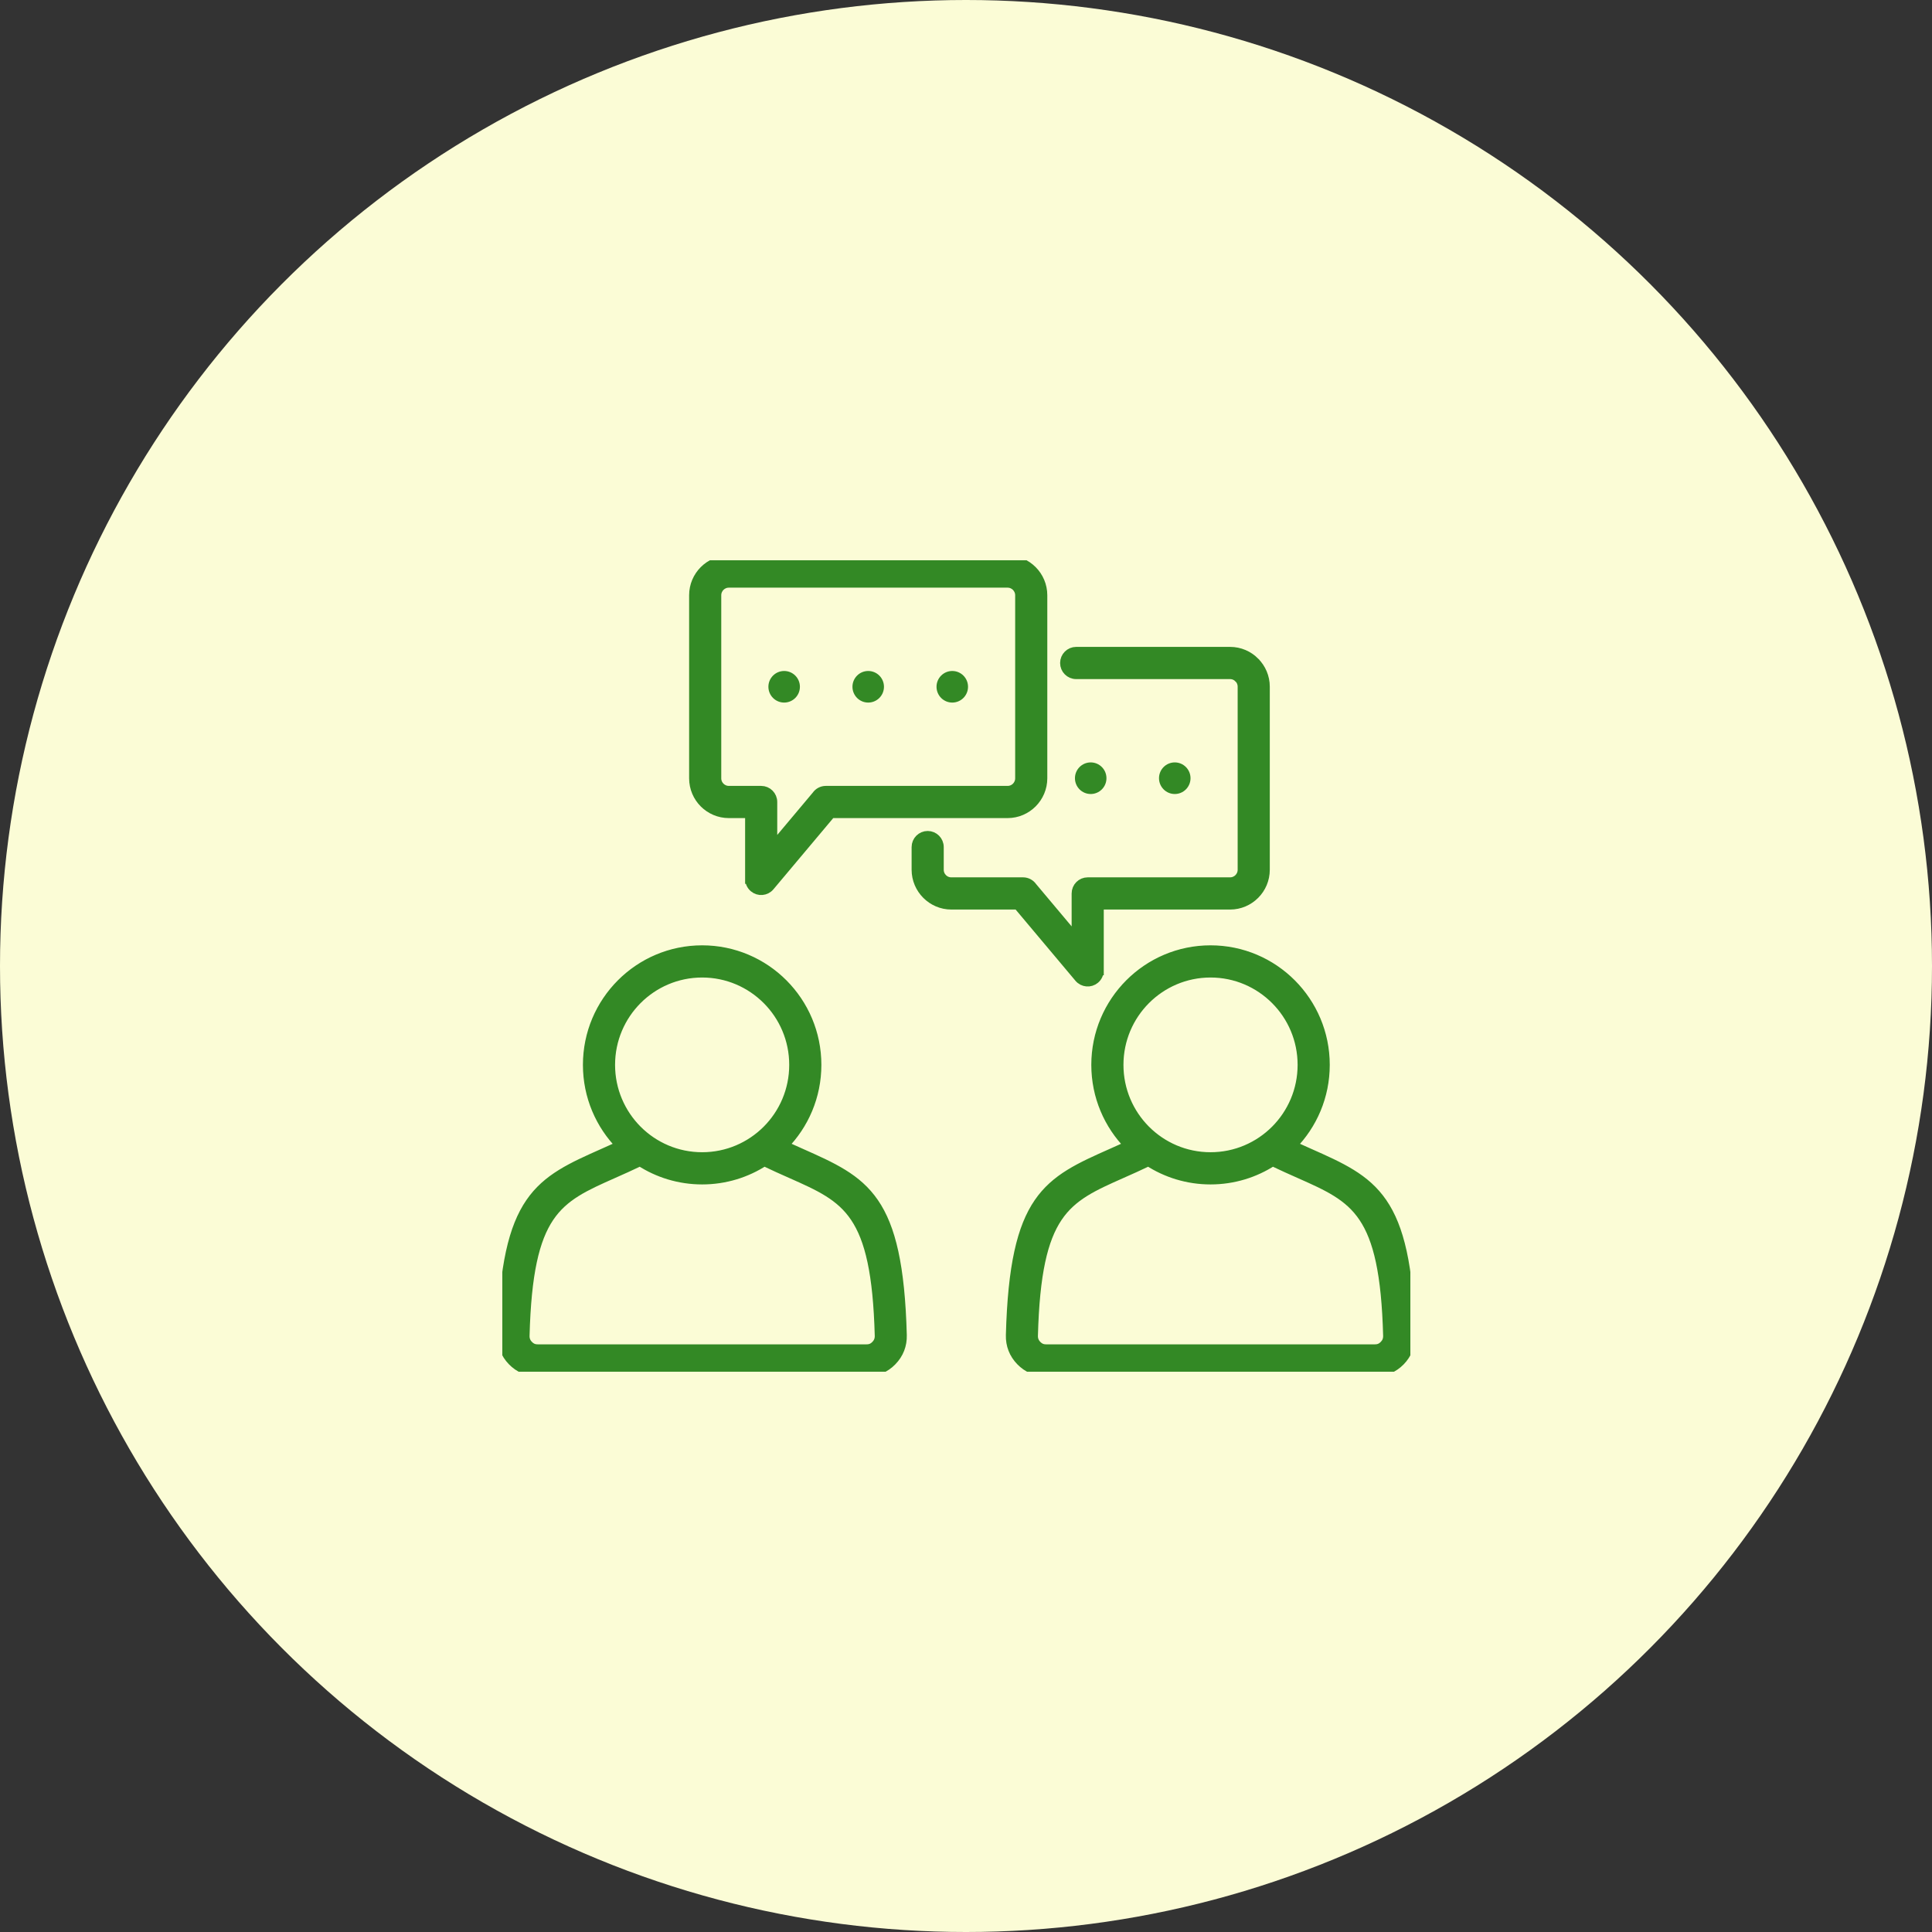
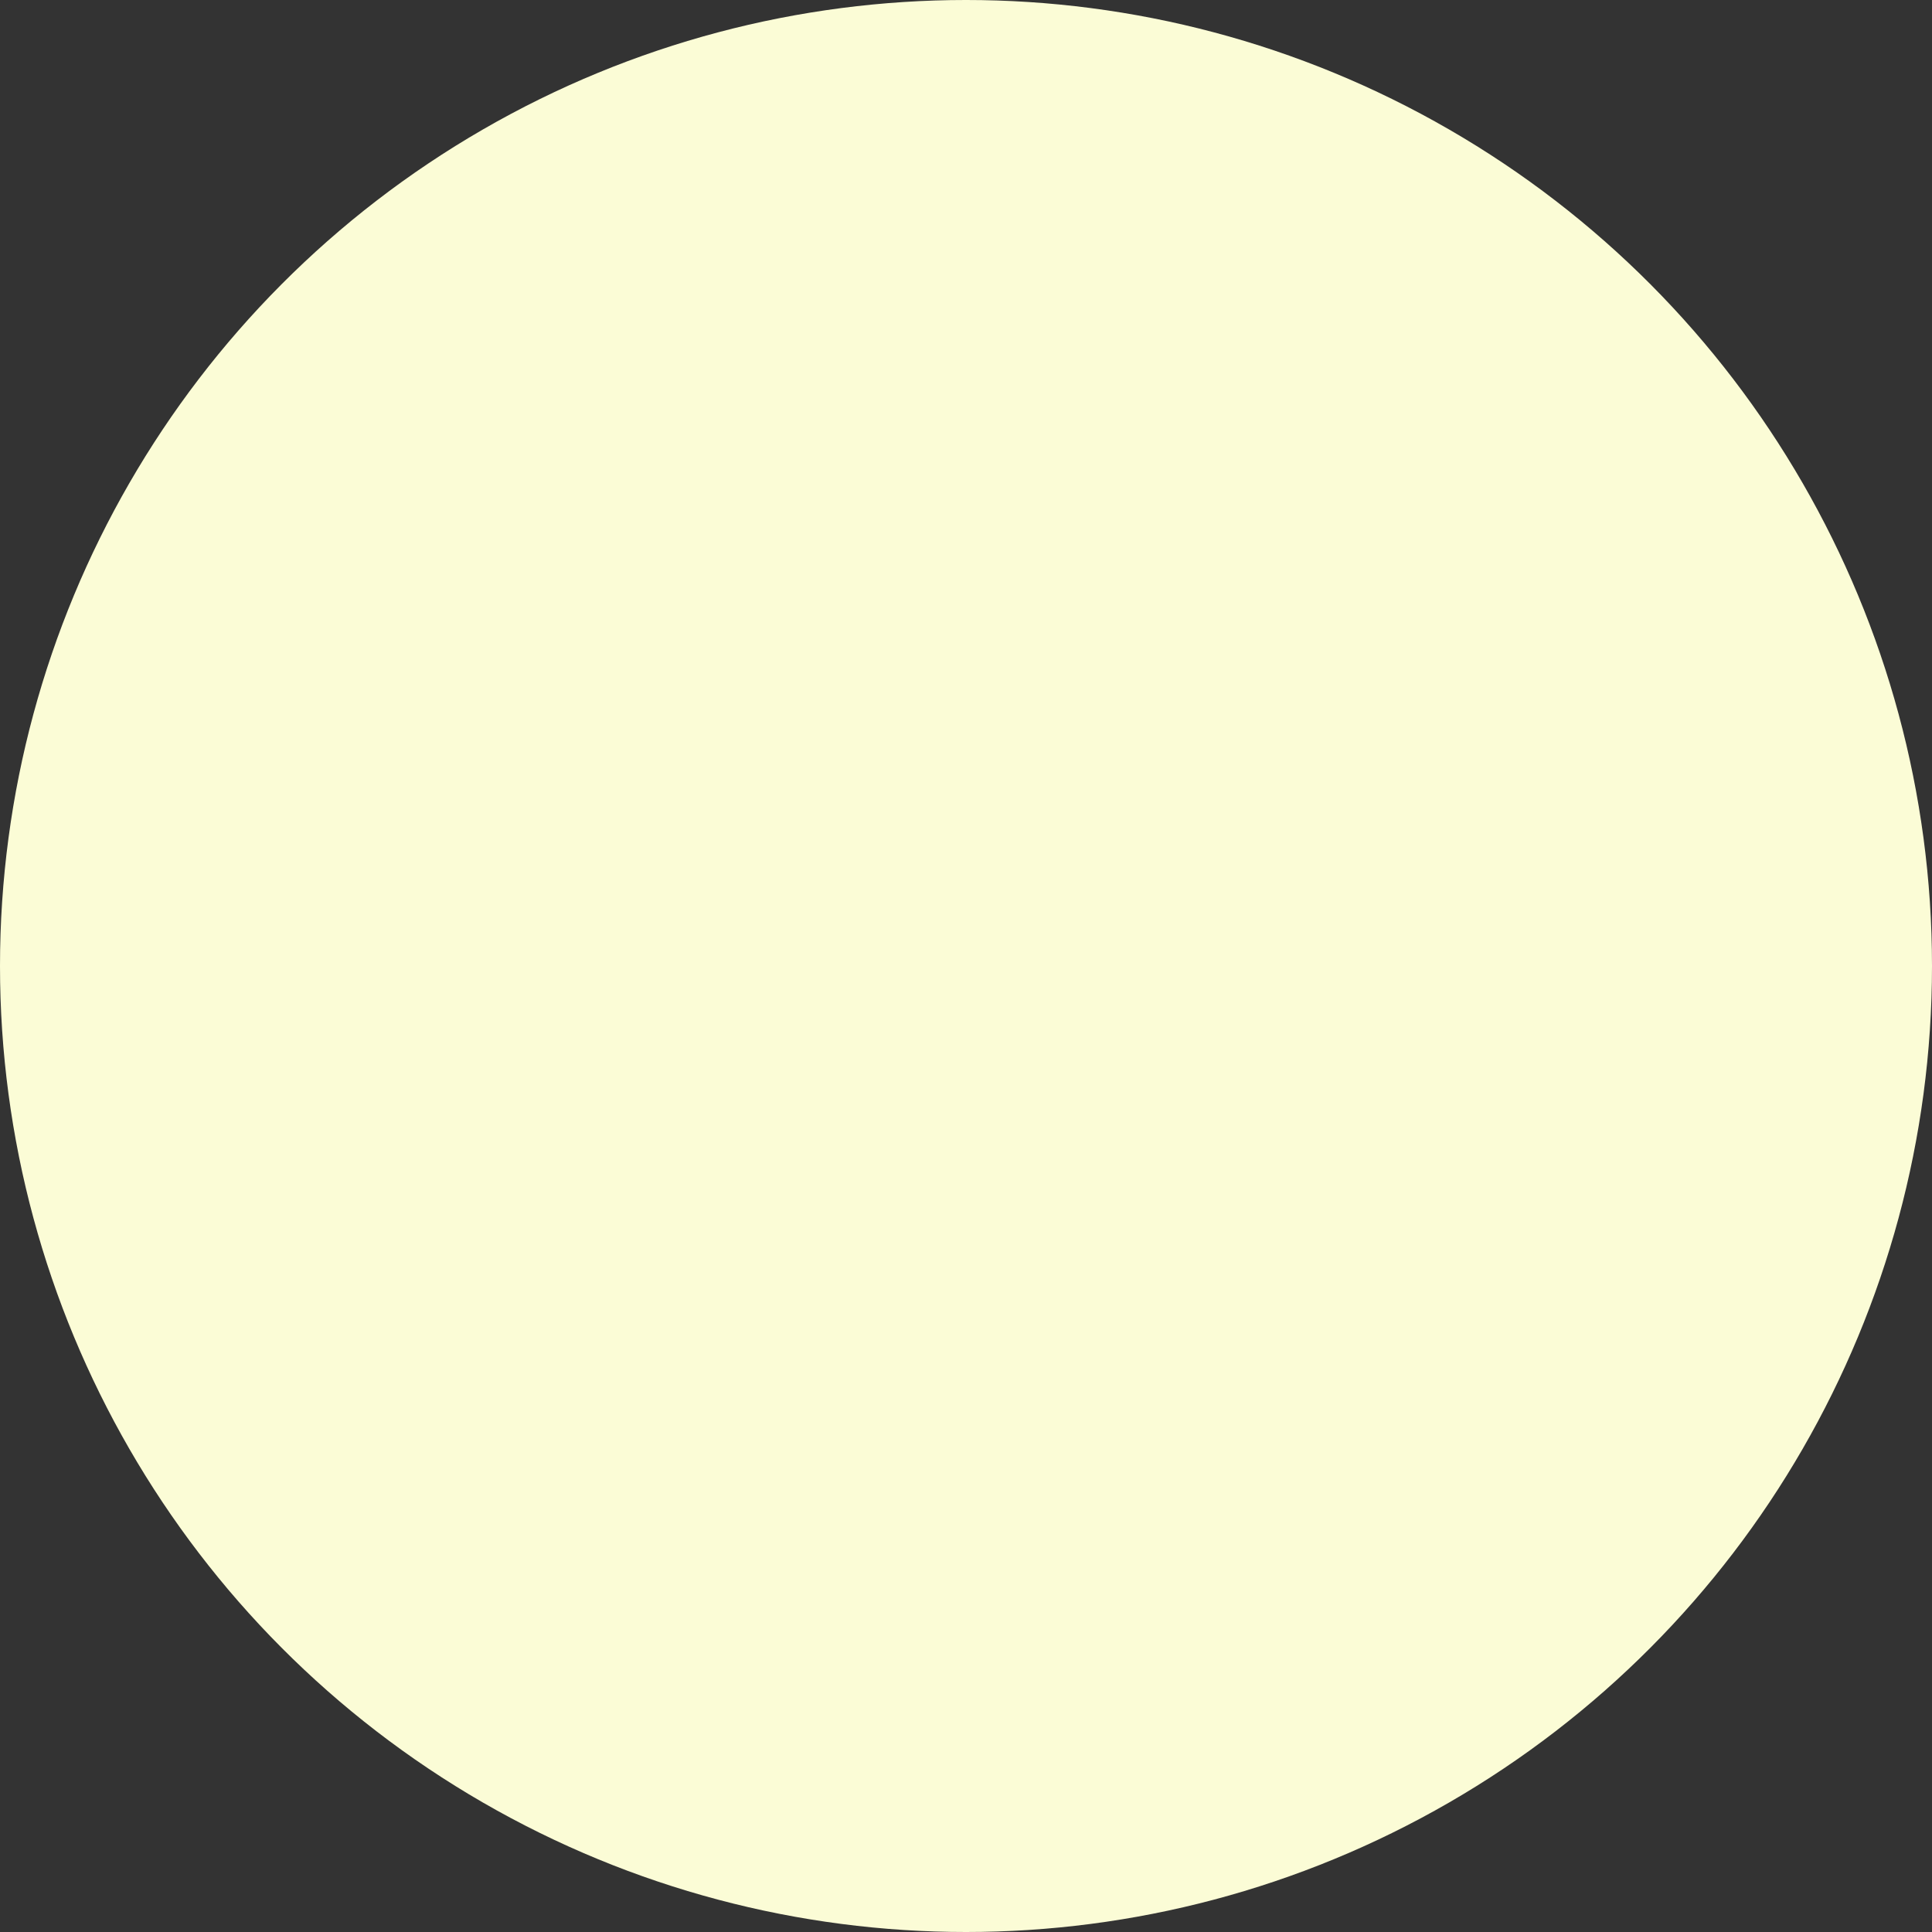
<svg xmlns="http://www.w3.org/2000/svg" width="100" height="100" viewBox="0 0 100 100" fill="none">
  <rect x="0" y="0" width="100" height="100" fill="#333333" stroke="none" />
  <circle cx="50" cy="50" r="50" fill="#FBFCD6" />
  <g clip-path="url(#clip0_312_5556)">
    <path fill-rule="evenodd" clip-rule="evenodd" d="M40.556 59.289C40.853 59.425 41.141 59.553 41.418 59.676C44.764 61.162 46.493 61.93 46.686 69.106C46.693 69.362 46.652 69.603 46.565 69.827C46.477 70.051 46.344 70.257 46.166 70.44C45.99 70.622 45.788 70.761 45.565 70.856C45.339 70.952 45.099 71 44.849 71H27.838C27.587 71 27.348 70.951 27.122 70.856C26.898 70.761 26.697 70.622 26.52 70.44C26.342 70.256 26.209 70.051 26.122 69.826C26.034 69.602 25.994 69.362 26.001 69.106C26.193 61.93 27.922 61.162 31.269 59.676C31.545 59.553 31.834 59.425 32.13 59.289C31.075 58.217 30.422 56.743 30.422 55.118C30.422 53.478 31.085 51.994 32.157 50.919C33.228 49.845 34.709 49.18 36.343 49.18C37.977 49.18 39.458 49.845 40.529 50.919C41.601 51.994 42.264 53.478 42.264 55.118C42.264 56.743 41.612 58.217 40.556 59.289H40.556ZM62.657 49.18C64.292 49.18 65.772 49.845 66.843 50.919C67.915 51.994 68.578 53.478 68.578 55.118C68.578 56.743 67.926 58.217 66.87 59.289C67.166 59.425 67.455 59.553 67.731 59.676C71.078 61.162 72.807 61.93 72.999 69.106C73.006 69.362 72.966 69.603 72.879 69.827L72.863 69.862C72.775 70.074 72.647 70.268 72.48 70.44C72.303 70.622 72.102 70.761 71.878 70.856C71.652 70.951 71.413 71 71.162 71H54.151C53.901 71 53.661 70.951 53.436 70.856C53.212 70.761 53.011 70.622 52.834 70.44C52.656 70.257 52.523 70.051 52.435 69.826C52.348 69.603 52.307 69.362 52.314 69.106C52.507 61.929 54.235 61.162 57.582 59.676C57.859 59.553 58.147 59.425 58.443 59.289C57.388 58.217 56.736 56.743 56.736 55.118C56.736 53.478 57.399 51.994 58.47 50.919C59.541 49.845 61.022 49.18 62.656 49.18H62.657ZM65.87 60.106C64.945 60.707 63.841 61.056 62.657 61.056C61.473 61.056 60.369 60.707 59.444 60.106C58.94 60.348 58.481 60.552 58.05 60.743C55.146 62.032 53.646 62.698 53.473 69.134C53.47 69.231 53.485 69.321 53.517 69.403C53.548 69.483 53.598 69.559 53.666 69.629C53.735 69.7 53.809 69.752 53.886 69.785C53.961 69.817 54.05 69.833 54.151 69.833H71.162C71.264 69.833 71.353 69.817 71.428 69.785C71.505 69.752 71.579 69.7 71.648 69.629C71.711 69.564 71.759 69.495 71.789 69.424L71.797 69.403C71.829 69.322 71.843 69.231 71.841 69.134C71.668 62.698 70.168 62.032 67.263 60.743C66.833 60.552 66.374 60.348 65.87 60.106L65.87 60.106ZM66.021 51.744C65.16 50.881 63.971 50.346 62.657 50.346C61.343 50.346 60.154 50.881 59.293 51.744C58.432 52.607 57.9 53.8 57.9 55.118C57.9 56.435 58.432 57.628 59.293 58.492C60.154 59.355 61.343 59.889 62.657 59.889C63.971 59.889 65.16 59.355 66.021 58.492C66.882 57.628 67.414 56.435 67.414 55.118C67.414 53.8 66.882 52.607 66.021 51.744ZM33.13 60.106C32.626 60.348 32.167 60.552 31.737 60.743C28.832 62.032 27.332 62.698 27.16 69.134C27.157 69.231 27.172 69.321 27.203 69.403C27.234 69.483 27.284 69.559 27.352 69.629C27.421 69.7 27.495 69.752 27.572 69.785C27.647 69.817 27.736 69.833 27.838 69.833H44.849C44.95 69.833 45.039 69.817 45.115 69.785C45.192 69.752 45.266 69.7 45.334 69.629C45.402 69.559 45.452 69.483 45.483 69.403C45.515 69.322 45.53 69.231 45.527 69.134C45.354 62.698 43.854 62.032 40.95 60.743C40.519 60.552 40.06 60.348 39.557 60.106C38.631 60.707 37.528 61.056 36.343 61.056C35.159 61.056 34.055 60.707 33.13 60.106L33.13 60.106ZM39.707 51.744C38.846 50.881 37.657 50.346 36.343 50.346C35.029 50.346 33.84 50.881 32.979 51.744C32.119 52.607 31.586 53.8 31.586 55.118C31.586 56.435 32.119 57.628 32.979 58.492C33.84 59.355 35.029 59.889 36.343 59.889C37.657 59.889 38.846 59.355 39.707 58.492C40.568 57.628 41.1 56.435 41.1 55.118C41.1 53.8 40.568 52.607 39.707 51.744Z" fill="#338925" stroke="#338925" stroke-width="0.5" />
-     <path fill-rule="evenodd" clip-rule="evenodd" d="M47.435 43.845C47.435 43.523 47.696 43.261 48.017 43.261C48.338 43.261 48.598 43.523 48.598 43.845V45.019C48.598 45.197 48.67 45.357 48.785 45.472L48.787 45.474C48.901 45.59 49.061 45.661 49.239 45.661H52.953C53.151 45.661 53.327 45.761 53.432 45.914L55.718 48.636V46.245C55.718 45.922 55.978 45.661 56.3 45.661H63.67C63.846 45.661 64.007 45.589 64.123 45.472C64.239 45.356 64.311 45.195 64.311 45.019V35.543C64.311 35.365 64.239 35.204 64.124 35.088L64.123 35.089C64.007 34.973 63.846 34.9 63.67 34.9H55.703C55.382 34.9 55.121 34.639 55.121 34.317C55.121 33.995 55.382 33.733 55.703 33.733H63.67C64.168 33.733 64.619 33.937 64.945 34.264V34.266C65.272 34.594 65.474 35.045 65.474 35.542V45.019C65.474 45.517 65.272 45.97 64.945 46.297C64.619 46.624 64.168 46.828 63.67 46.828H56.881V50.23H56.878C56.878 50.395 56.808 50.559 56.672 50.674C56.428 50.88 56.062 50.849 55.856 50.603L52.685 46.828H49.239C48.745 46.828 48.295 46.625 47.968 46.298L47.964 46.294C47.638 45.966 47.435 45.514 47.435 45.018V43.844V43.845Z" fill="#338925" stroke="#338925" stroke-width="0.5" />
    <path fill-rule="evenodd" clip-rule="evenodd" d="M37.723 29H52.154C52.651 29 53.102 29.203 53.429 29.531C53.755 29.858 53.958 30.311 53.958 30.809V40.285C53.958 40.782 53.755 41.234 53.429 41.562L53.427 41.564C53.1 41.891 52.65 42.094 52.154 42.094H43.012L39.841 45.87C39.636 46.115 39.27 46.147 39.026 45.941C38.89 45.826 38.819 45.662 38.819 45.496H38.817V42.094H37.723C37.226 42.094 36.775 41.891 36.448 41.564C36.121 41.236 35.919 40.784 35.919 40.285V30.809C35.919 30.311 36.121 29.858 36.448 29.531C36.775 29.203 37.226 29 37.723 29L37.723 29ZM52.154 30.167H37.723C37.547 30.167 37.386 30.239 37.27 30.355C37.154 30.472 37.082 30.633 37.082 30.809V40.285C37.082 40.462 37.154 40.623 37.27 40.739C37.386 40.855 37.547 40.928 37.723 40.928H39.398C39.719 40.928 39.98 41.189 39.98 41.511V43.903L42.266 41.181C42.371 41.028 42.546 40.928 42.745 40.928H52.154C52.331 40.928 52.492 40.856 52.608 40.74C52.723 40.624 52.795 40.463 52.795 40.285V30.809C52.795 30.633 52.722 30.472 52.606 30.355C52.49 30.239 52.33 30.167 52.154 30.167H52.154Z" fill="#338925" stroke="#338925" stroke-width="0.5" />
-     <path fill-rule="evenodd" clip-rule="evenodd" d="M40.588 34.73C41.038 34.73 41.403 35.096 41.403 35.547C41.403 35.999 41.038 36.365 40.588 36.365C40.138 36.365 39.772 35.999 39.772 35.547C39.772 35.096 40.137 34.73 40.588 34.73ZM49.289 34.73C49.74 34.73 50.105 35.096 50.105 35.547C50.105 35.999 49.74 36.365 49.289 36.365C48.839 36.365 48.474 35.999 48.474 35.547C48.474 35.096 48.839 34.73 49.289 34.73ZM44.938 34.73C45.389 34.73 45.754 35.096 45.754 35.547C45.754 35.999 45.389 36.365 44.938 36.365C44.488 36.365 44.123 35.999 44.123 35.547C44.123 35.096 44.488 34.73 44.938 34.73Z" fill="#338925" />
    <path fill-rule="evenodd" clip-rule="evenodd" d="M60.806 39.462C61.256 39.462 61.621 39.828 61.621 40.28C61.621 40.732 61.256 41.098 60.806 41.098C60.355 41.098 59.99 40.731 59.99 40.28C59.99 39.828 60.355 39.462 60.806 39.462ZM56.455 39.462C56.905 39.462 57.27 39.828 57.27 40.28C57.27 40.732 56.905 41.098 56.455 41.098C56.004 41.098 55.639 40.731 55.639 40.28C55.639 39.828 56.005 39.462 56.455 39.462Z" fill="#338925" />
  </g>
  <defs>
    <clipPath id="clip0_312_5556">
-       <rect width="47" height="42" fill="white" transform="translate(26 29)" />
-     </clipPath>
+       </clipPath>
  </defs>
</svg>